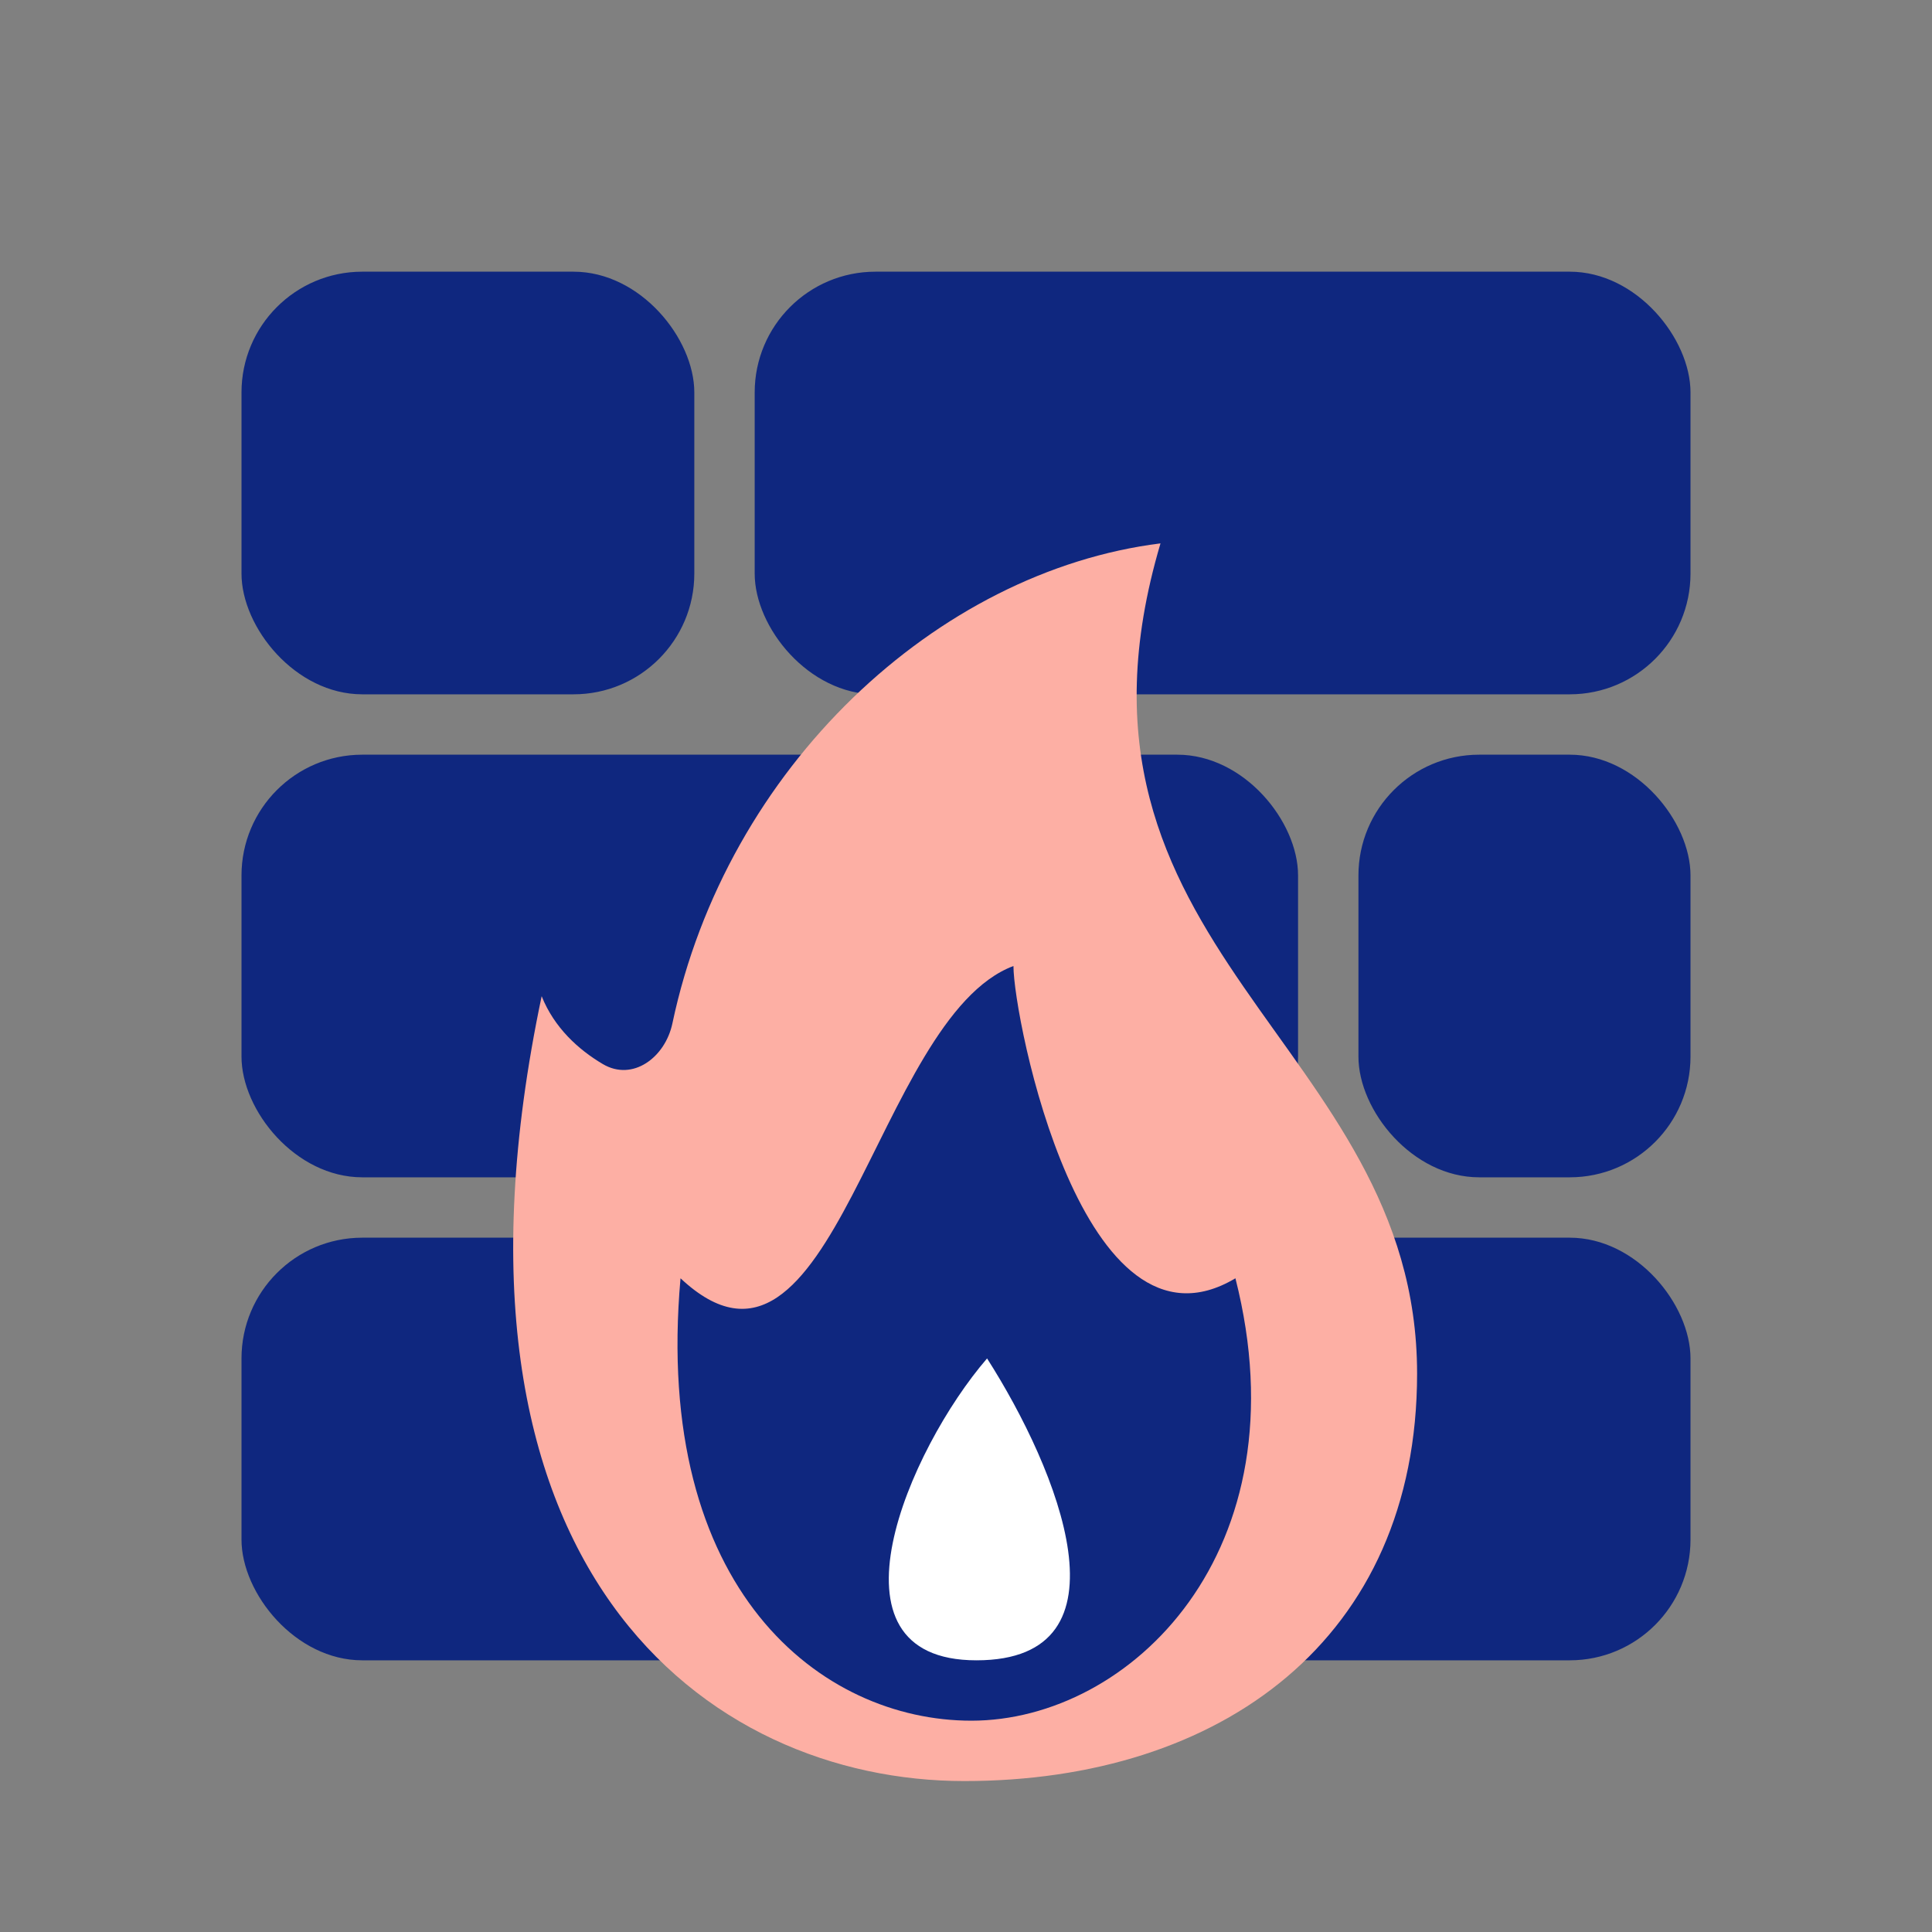
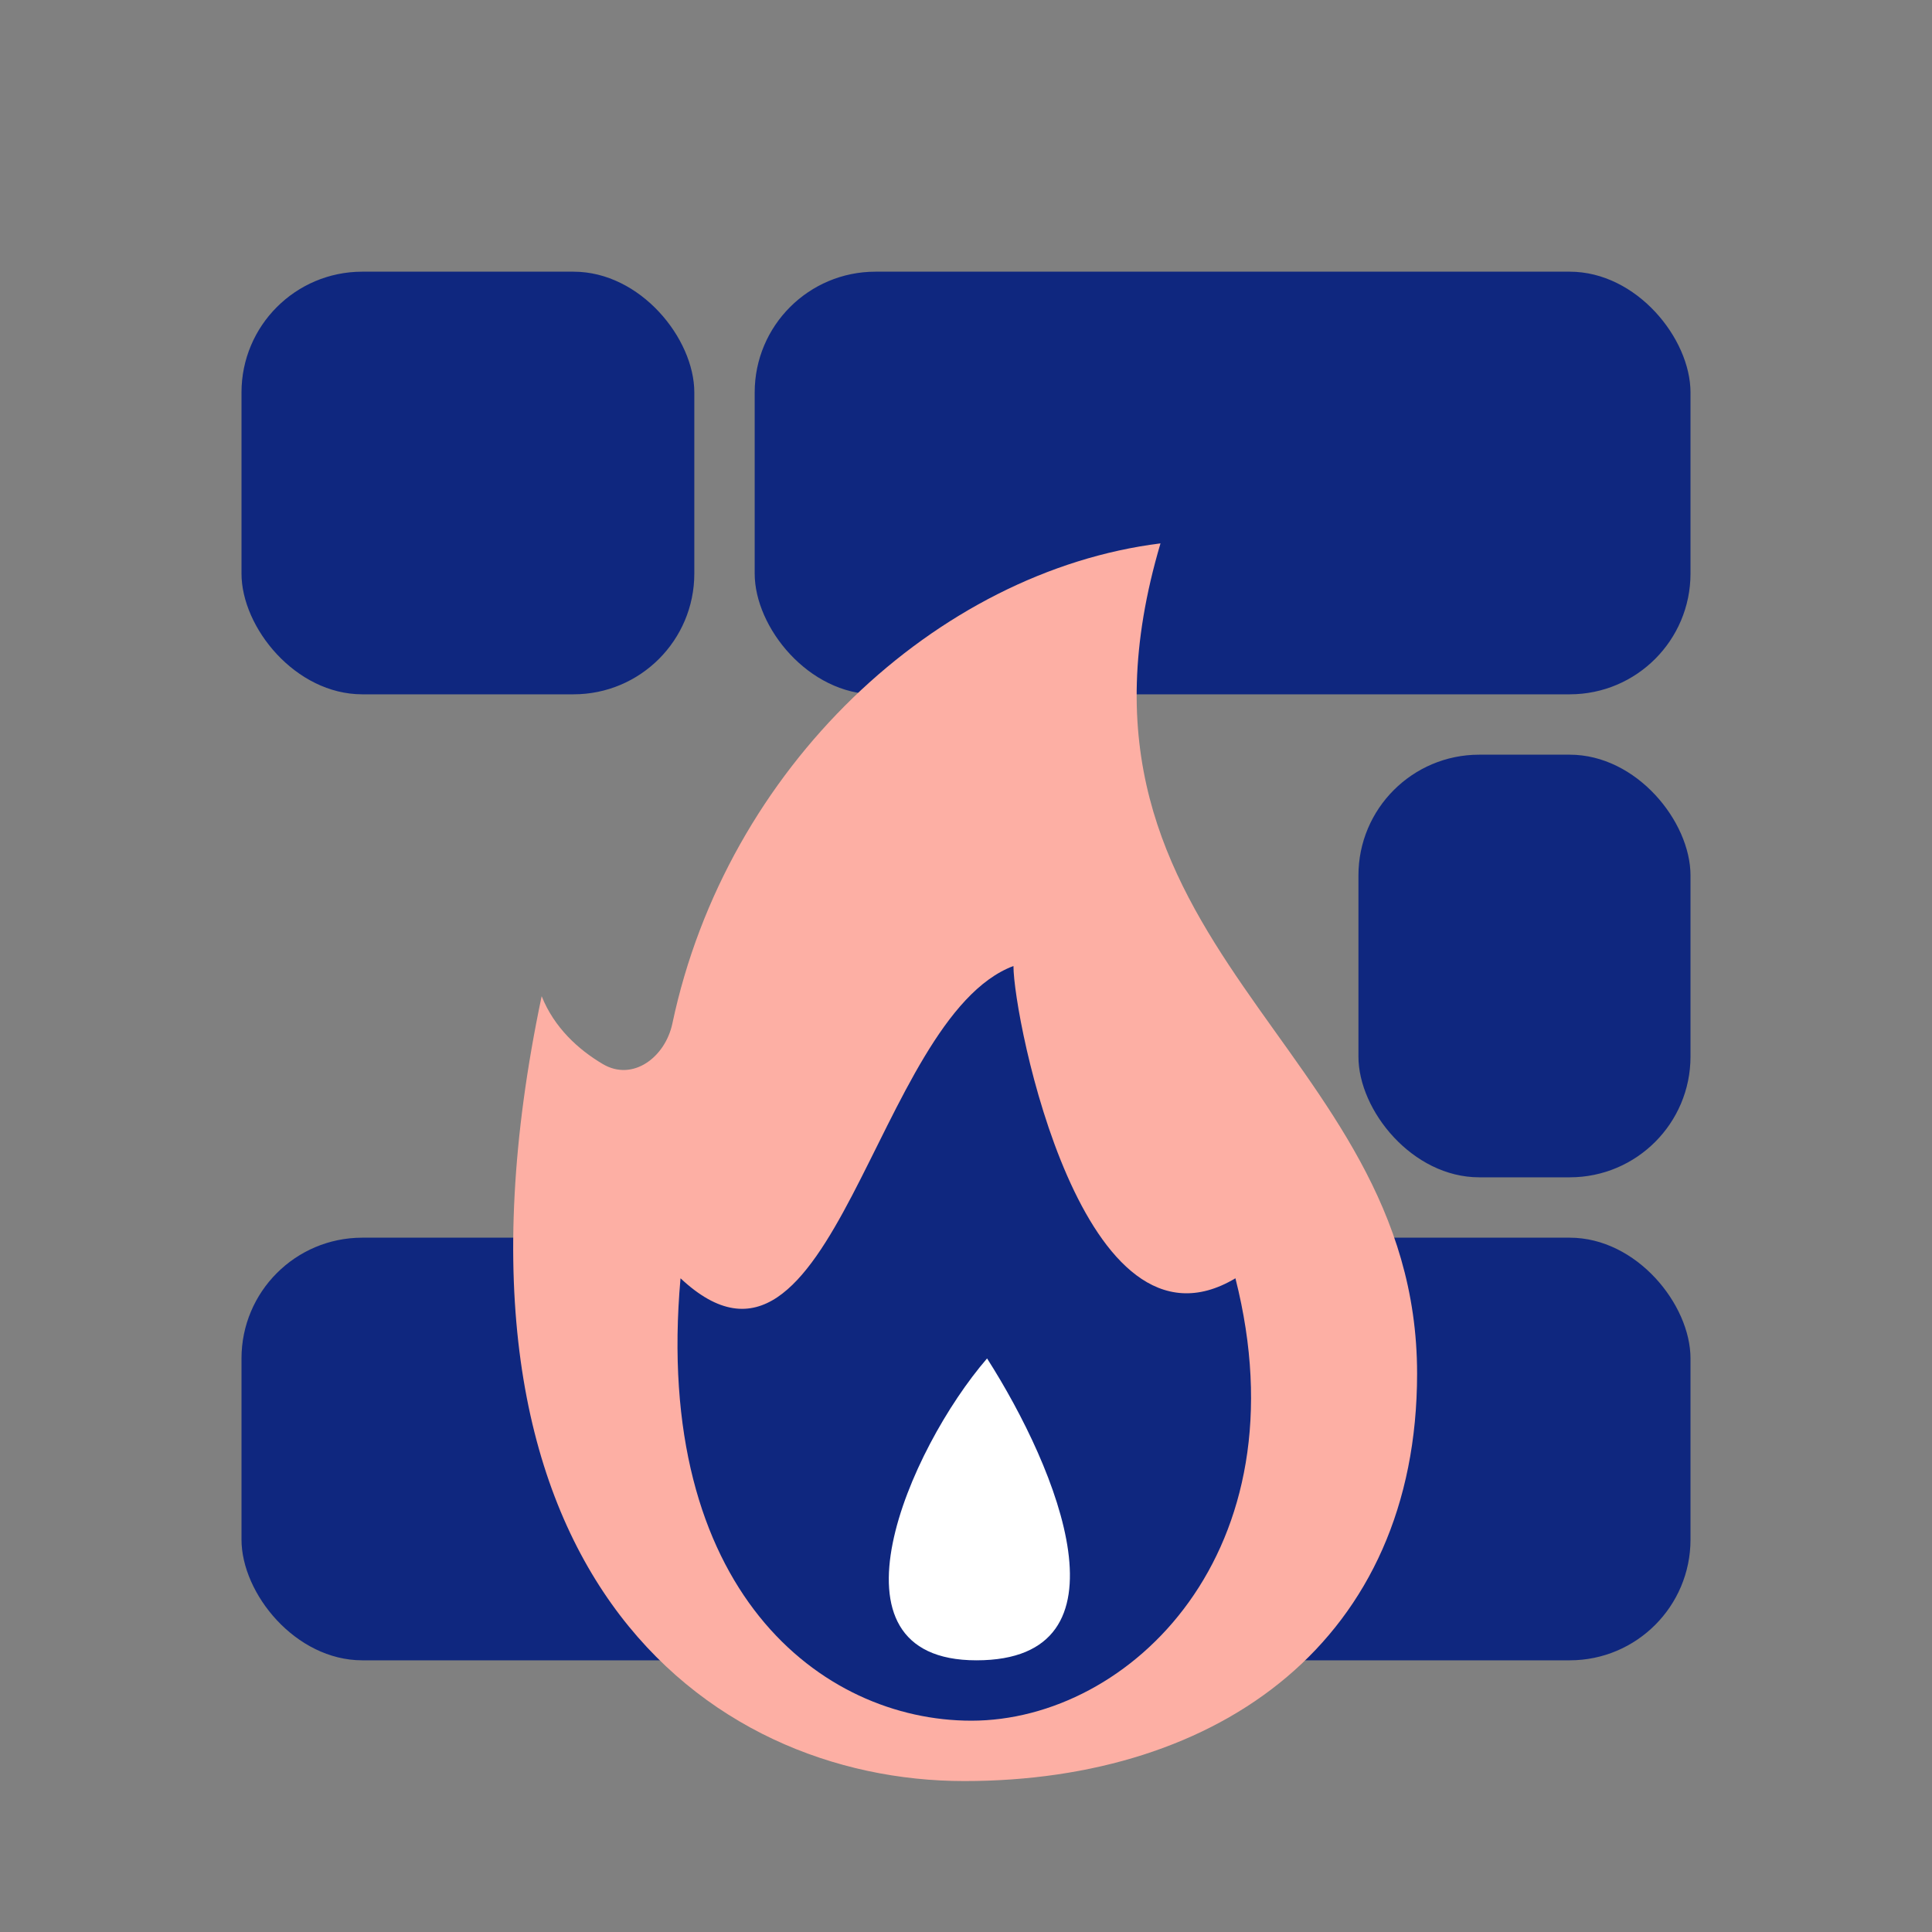
<svg xmlns="http://www.w3.org/2000/svg" width="800px" height="800px" viewBox="0 0 64 64" fill="none">
  <rect x="0" y="0" width="64" height="64" fill="#808080" stroke="none" />
  <rect x="25" y="9" width="31" height="14" rx="4" fill="#0F277F" />
  <rect x="8" y="9" width="15" height="14" rx="4" fill="#0F277F" />
  <rect x="45" y="25" width="11" height="14" rx="4" fill="#0F277F" />
-   <rect x="8" y="25" width="35" height="14" rx="4" fill="#0F277F" />
  <rect x="39" y="41" width="17" height="14" rx="4" fill="#0F277F" />
  <rect x="8" y="41" width="29" height="14" rx="4" fill="#0F277F" />
  <path d="M46.943 45.5C46.943 54.3 40.443 59 31.943 59C23.443 59 13.943 52 17.943 33C18.36 34.043 19.158 34.769 19.968 35.248C20.959 35.835 22.036 35.029 22.274 33.902C24.069 25.413 31.042 18.925 38.443 18C34.443 31.5 46.943 34.5 46.943 45.5Z" fill="#FDAFA4" />
  <path d="M32.177 57C27.219 57 21.623 52.69 22.543 42.345C27.598 47.086 28.976 33.724 33.572 32C33.572 33.724 35.87 45.362 40.925 42.345C43.223 51.397 37.436 57 32.177 57Z" fill="#0F277F" />
  <path d="M32.698 45C30.115 47.989 27.061 55 32.346 55C37.63 55 35.047 48.678 32.698 45Z" fill="white" />
</svg>